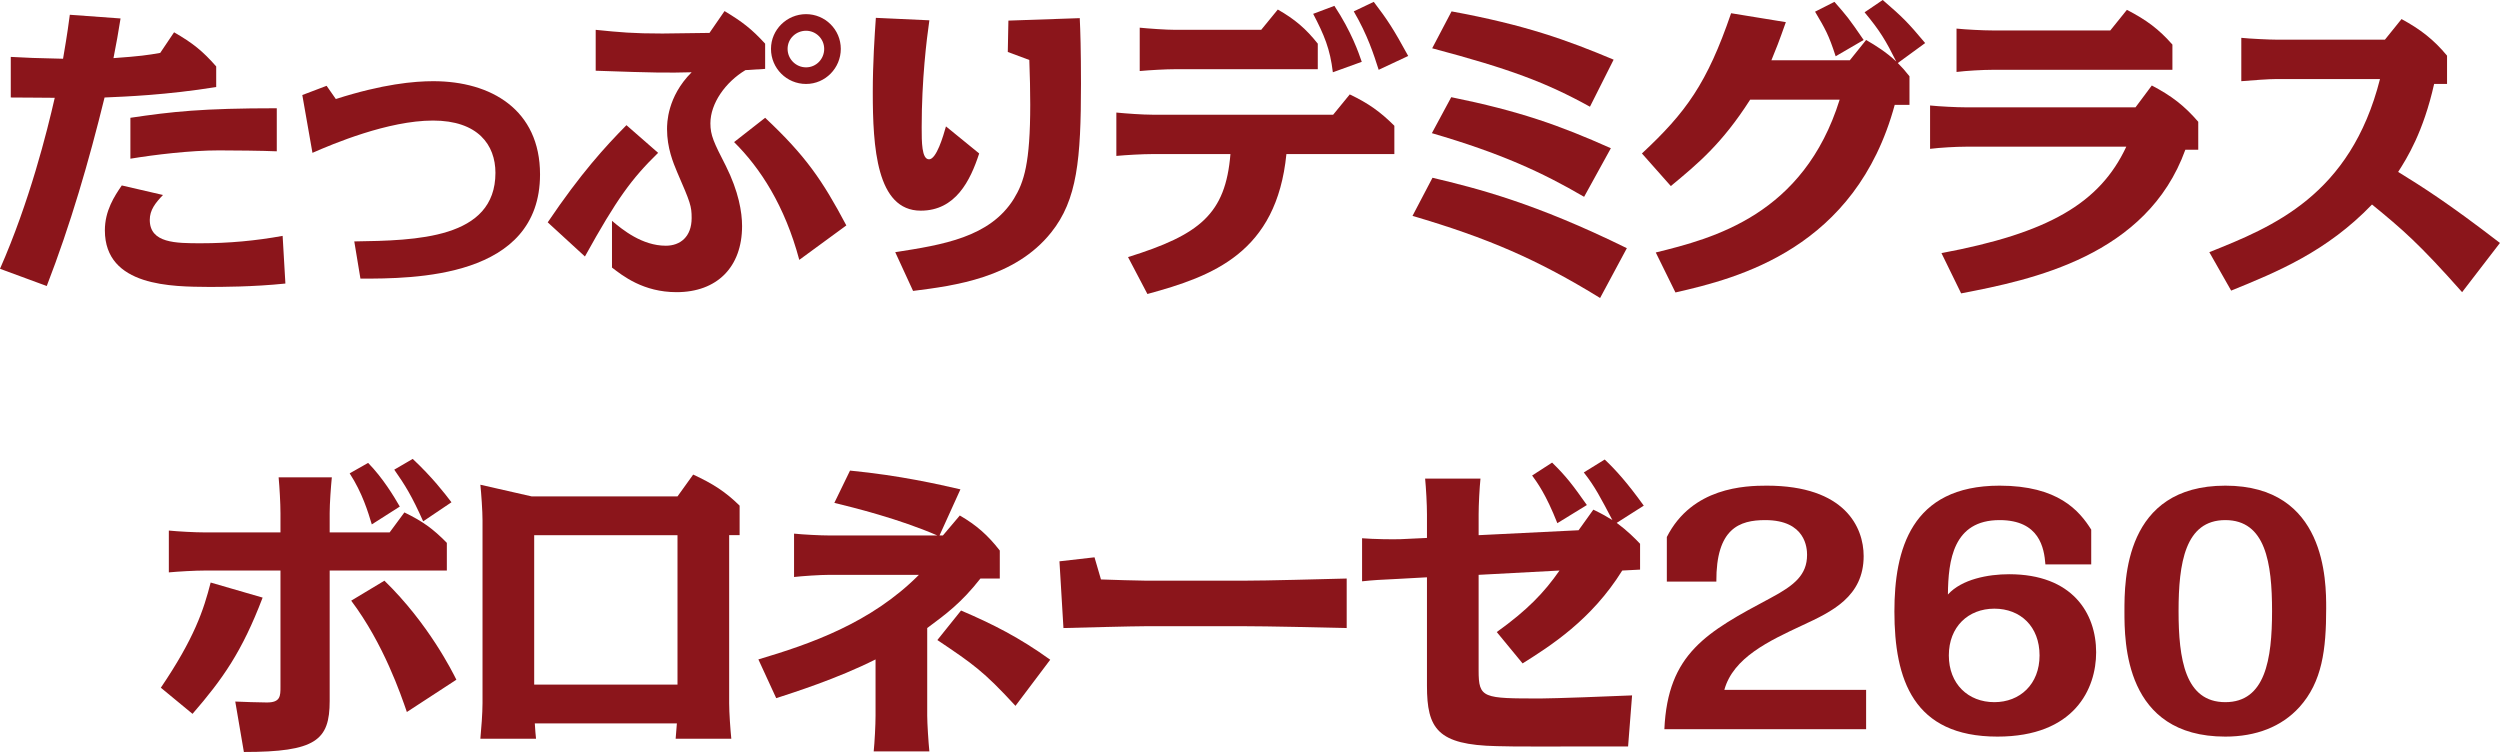
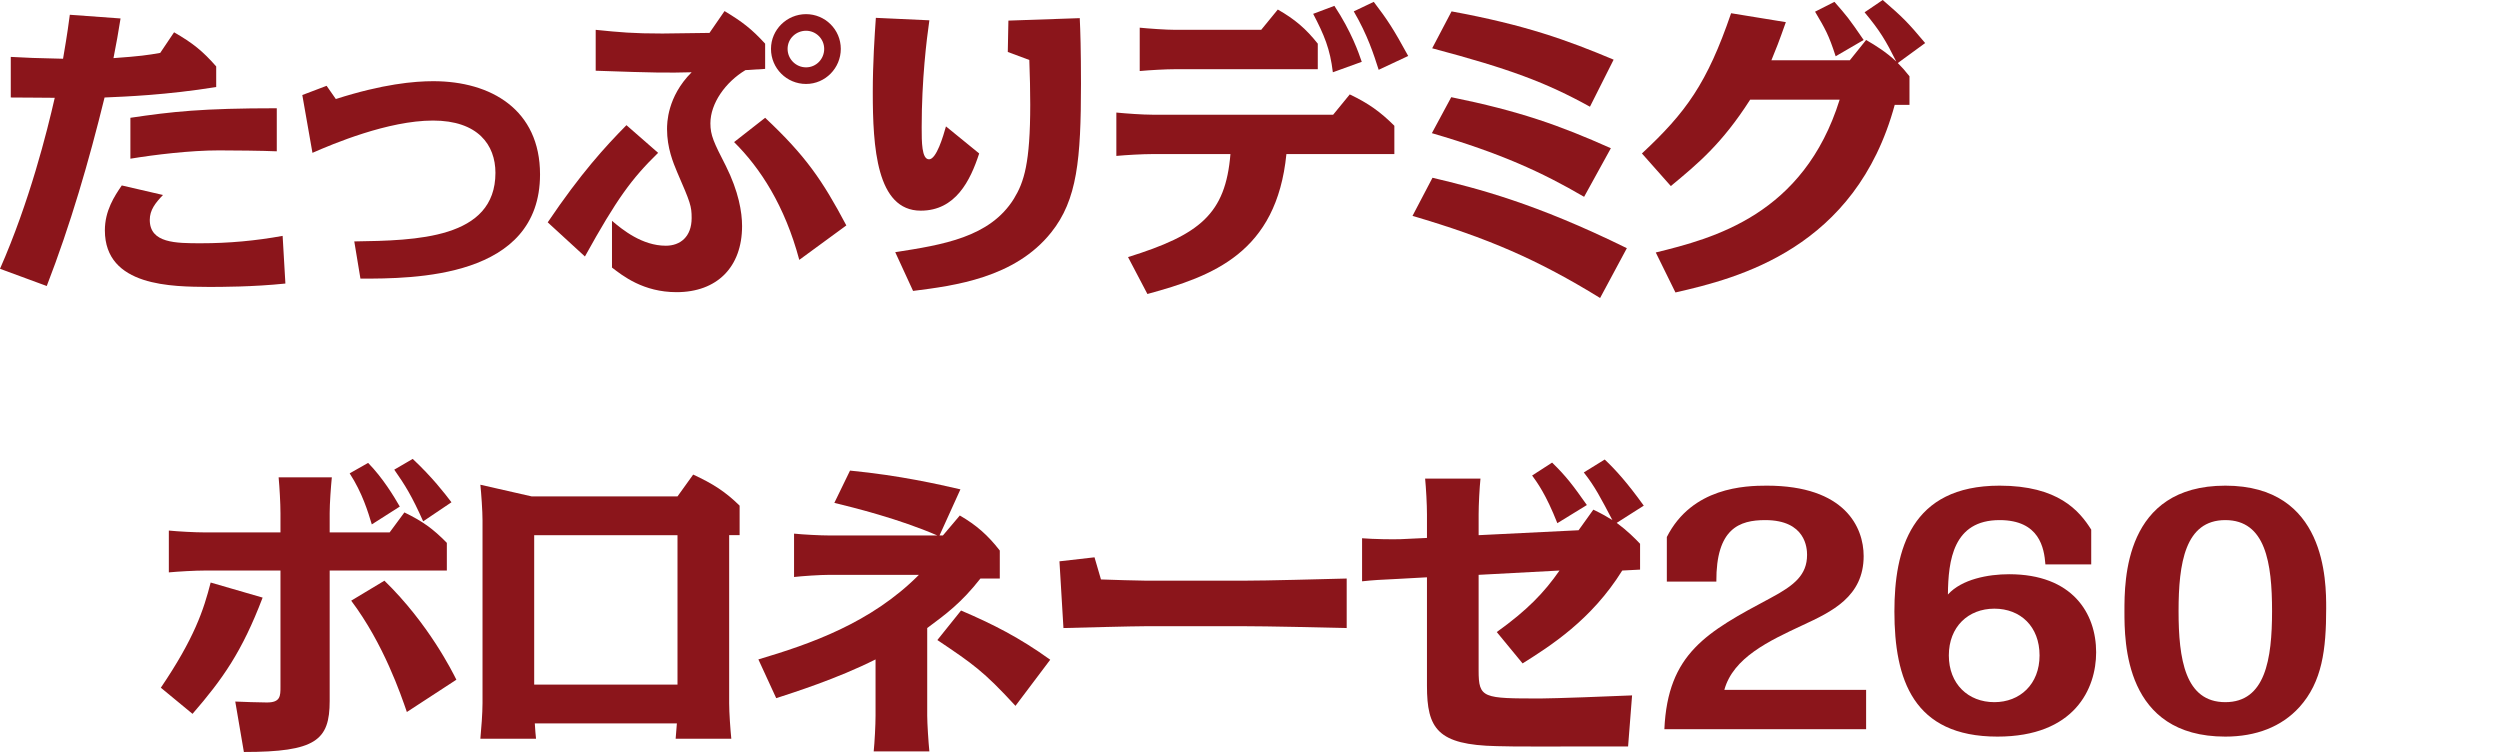
<svg xmlns="http://www.w3.org/2000/svg" id="_レイヤー_2" data-name="レイヤー 2" viewBox="0 0 406.46 122.27">
  <defs>
    <style>
      .cls-1 {
        fill: #8b151b;
      }
    </style>
  </defs>
  <g id="_ハチ食品LP" data-name="ハチ食品LP">
    <g>
      <path class="cls-1" d="M19.6,3c-.35,2.2-.7,4.2-1.15,6.45,4.25-.3,5.65-.5,7.6-.85l2.25-3.35c3.05,1.75,4.65,3.05,6.85,5.55v3.35c-8.1,1.3-14.65,1.55-18.15,1.7-2.55,10.4-5.55,20.7-9.4,30.65l-7.6-2.8c4.8-10.9,7.65-22.3,8.9-27.8-1.9,0-4.35-.05-7.15-.05v-6.6c3.05,.15,3.6,.2,8.5,.3,.25-1.55,.65-3.65,1.1-7.15l8.25,.6Zm26.8,43.1c-5.3,.55-10.6,.55-12.45,.55-5.9-.05-16.9,0-16.9-9.2,0-3.2,1.55-5.55,2.75-7.3l6.7,1.55c-1.25,1.3-2.15,2.45-2.15,4.05,0,3.8,4.25,3.8,8.35,3.8,4.45,0,8.85-.4,13.25-1.2l.45,7.75Zm-1.4-21.5c-2.35-.1-7.05-.15-9.4-.15-4.65,0-10.45,.7-14.4,1.35v-6.65c6.75-1,11.65-1.55,23.8-1.55v7Z" />
      <path class="cls-1" d="M54.6,16.1c7.65-2.45,12.75-2.9,15.85-2.9,9.4,0,17.35,4.65,17.35,15.15,0,16.95-20.6,16.95-29.2,16.95l-1-6.05c10.05-.15,22.95-.4,22.95-11.15,0-4.55-2.85-8.5-10.15-8.5s-16.3,3.8-19.6,5.25l-1.65-9.4,3.95-1.5,1.5,2.15Z" />
      <path class="cls-1" d="M107,24.85c-4.3,4.2-6.7,7.45-11.9,16.85l-6.05-5.55c5.4-8,9.35-12.3,12.8-15.8l5.15,4.5Zm-7.5,11.05c1.7,1.45,4.9,4.05,8.75,4.05,2.35,0,4.2-1.45,4.2-4.5,0-1.95-.2-2.5-2.35-7.45-.65-1.55-1.65-3.95-1.65-7,0-.9,0-5.25,4-9.25-3.95,.1-5.65,.1-15.6-.25V4.85c3.95,.4,6.05,.6,10.85,.6,1.2,0,6.55-.1,7.65-.1l2.45-3.55c2.9,1.75,4.4,2.9,6.6,5.3v4.1c-1.5,.1-2.2,.15-3.2,.2-3.25,1.95-5.7,5.4-5.7,8.65,0,1.95,.55,3.1,2.5,6.9,2.1,4.2,2.65,7.55,2.65,9.8,0,6.7-4.1,10.75-10.65,10.75-5.4,0-8.75-2.65-10.5-4v-7.6Zm30.45,6.35c-2.35-8.8-6.35-14.95-10.6-19.15l5.05-3.95c6.6,6.2,9.3,10.15,13.2,17.5l-7.65,5.6Zm6.75-34.3c0,3.1-2.5,5.7-5.65,5.7s-5.7-2.55-5.7-5.7,2.6-5.65,5.7-5.65,5.65,2.5,5.65,5.65Zm-8.65,0c0,1.65,1.35,3,3,3s2.95-1.35,2.95-3-1.35-2.95-2.95-2.95-3,1.25-3,2.95Z" />
      <path class="cls-1" d="M159.2,24.95c-1.45,4.45-3.85,9.3-9.5,9.3-7.2,0-7.8-10.35-7.8-19.25,0-4.8,.3-9.2,.5-12.1l8.7,.4c-.45,3.15-1.25,9.6-1.25,17.4,0,2.4,0,5.2,1.2,5.2s2.3-3.75,2.75-5.35l5.4,4.4Zm-13.65,16.05c7.7-1.2,15.4-2.4,19.3-8.7,1.65-2.7,2.65-5.8,2.65-15.3,0-2.65-.05-4.1-.15-7.25l-3.5-1.3,.1-5.1,11.6-.4c.1,1.95,.2,5.3,.2,10.65,0,12.3-.6,18.9-4.85,24.2-5.9,7.4-15.75,8.65-22.45,9.5l-2.9-6.3Z" />
      <path class="cls-1" d="M183.4,41.8c11.7-3.65,15.85-7,16.65-16.75h-12.7c-1.6,0-4.25,.15-5.85,.3v-7.05c1.5,.15,4.25,.35,5.85,.35h29.4l2.7-3.3c3.05,1.45,5,2.85,7.25,5.1v4.6h-17.55c-1.6,16.05-11.95,19.85-22.6,22.75l-3.15-6ZM205.05,4.85l2.7-3.3c2.8,1.6,4.55,3.1,6.5,5.55v4.15h-23.1c-1.6,0-4.25,.15-5.85,.3V4.5c1.5,.15,4.25,.35,5.85,.35h13.9Zm11.65,6.9c-.45-3.8-1.4-6.05-3.2-9.5l3.45-1.3c2.8,4.25,3.95,7.65,4.45,9.1l-4.7,1.7Zm7.45-.4c-.8-2.5-1.8-5.65-4.05-9.5l3.25-1.55c2.25,2.95,3.2,4.4,5.6,8.8l-4.8,2.25Z" />
      <path class="cls-1" d="M260.15,48.45c-10.15-6.25-18.25-9.75-30.5-13.35l3.25-6.2c7.35,1.75,16.65,4.1,31.6,11.45l-4.35,8.1Zm-2.6-16.45c-6.85-4-13.6-7.1-24.75-10.35l3.15-5.85c11.05,2.25,17.55,4.55,25.95,8.3l-4.35,7.9Zm.95-14.65c-7.15-3.95-13.05-6.15-25.65-9.5l3.15-6c11.95,2.2,18.75,4.65,26.35,7.85l-3.85,7.65Z" />
      <path class="cls-1" d="M269.2,41.05c9.35-2.3,24.05-6.1,29.9-24.85h-14.55c-4.6,7.2-8.55,10.45-12.9,14.05l-4.7-5.3c7.15-6.65,10.6-11.4,14.5-22.8l8.9,1.45c-1.2,3.4-1.55,4.25-2.35,6.2h12.75l2.65-3.3c1.55,.9,3.25,1.95,4.9,3.5-1.7-3.4-2.65-5-5.15-8l2.95-2c3.3,2.85,4.05,3.6,6.9,7l-4.45,3.25c.7,.7,1.15,1.2,1.9,2.15v4.65h-2.4c-6.35,23.4-25.55,28.2-35.65,30.5l-3.2-6.5Zm29.25-31.9c-1.15-3.55-1.7-4.45-3.35-7.25l3.15-1.6c2.05,2.35,2.25,2.55,4.75,6.2l-4.55,2.65Z" />
-       <path class="cls-1" d="M315.65,41.15c17.4-3.25,25.75-8.1,30.05-17.3h-26.1c-1.6,0-4.2,.15-5.8,.35v-7.05c1.45,.15,4.25,.3,5.8,.3h27.6l2.65-3.55c3.25,1.7,5.3,3.3,7.55,5.9v4.55h-2.1c-6.25,17.3-25,21.15-36.45,23.35l-3.2-6.55Zm27.45-36.2l2.7-3.35c3.2,1.65,5.2,3.15,7.4,5.65v4.1h-29.25c-1.6,0-4.25,.15-5.85,.35V4.65c1.5,.15,4.25,.3,5.85,.3h19.15Z" />
-       <path class="cls-1" d="M400.3,47.5c-7.05-7.95-9.7-10.2-14.65-14.25-7.35,7.65-15.4,10.95-22.9,14l-3.55-6.25c10.25-4.1,22.95-9.2,27.75-28.15h-16.75c-1.4,0-3.95,.2-5.8,.35V6.15c1.45,.15,4.6,.3,5.8,.3h17.55l2.7-3.35c3.05,1.65,5.25,3.35,7.4,5.95v4.6h-2.1c-1.75,7.8-4.4,12.05-5.85,14.3,4.05,2.5,8.1,5.05,16.55,11.55l-6.15,8Z" />
      <path class="cls-1" d="M26.15,111.81c5.45-8.05,6.95-12.6,8.1-17.1l8.45,2.45c-3.35,8.8-6.5,13.25-11.4,18.9l-5.15-4.25Zm19.45-28.4c0-1.55-.15-4.2-.3-5.8h8.65c-.15,1.5-.35,4.25-.35,5.8v3.15h9.75l2.4-3.25c2.95,1.45,4.6,2.6,6.9,4.95v4.5h-19.05v21.2c0,6.4-2.25,8.3-13.95,8.3l-1.4-8.2c.7,.05,4.35,.15,5.15,.15,2.2,0,2.2-1.05,2.2-2.55v-18.9h-12.3c-1.6,0-4.25,.15-5.85,.3v-6.8c1.5,.15,4.25,.3,5.85,.3h12.3v-3.15Zm14.85,1.85c-.6-2-1.55-5.15-3.6-8.3l3-1.7c2.4,2.45,4.2,5.45,5.15,7.1l-4.55,2.9Zm5.7,30.5c-.95-2.75-3.75-11.05-9.05-18.1l5.4-3.25c7.2,7,11.1,14.9,11.7,16.1l-8.05,5.25Zm2.65-31c-1.85-4.15-2.95-5.9-4.7-8.4l3-1.75c3.2,3,5.15,5.55,6.3,7.05l-4.6,3.1Z" />
      <path class="cls-1" d="M86.95,117.61c.1,1.25,.1,1.75,.2,2.5h-9.05c.15-1.55,.35-4.2,.35-5.8v-29.7c0-1.55-.2-4.35-.35-5.8l8.35,1.9h23.7l2.55-3.55c3.25,1.5,5.25,2.8,7.55,5.05v4.8h-1.7v27.3c0,1.55,.2,4.35,.35,5.8h-9.05c.05-.6,.1-1.15,.2-2.5h-23.1Zm-.1-30.6v24.3h23.3v-24.3h-23.3Z" />
      <path class="cls-1" d="M153.3,87.06l2.75-3.25c2.75,1.6,4.55,3.2,6.5,5.7v4.55h-3.15c-3.1,3.95-5.55,5.75-8.65,8.05v14.25c0,1.2,.2,4.35,.35,5.8h-9.05c.15-1.5,.3-4.25,.3-5.8v-9.15c-6.25,3.15-13.4,5.4-16.15,6.3l-2.9-6.3c8.4-2.5,18.3-5.9,26.1-13.75h-14.5c-1.6,0-4.5,.2-5.8,.35v-7.05c1.45,.15,4.25,.3,5.8,.3h17.5c-6.2-2.7-13.65-4.55-16.75-5.3l2.55-5.25c8.2,.8,14.45,2.25,17.95,3.05l-3.4,7.5h.55Zm11.8,27.7c-5.2-5.65-6.9-6.8-12.7-10.7l3.85-4.8c5.15,2.2,9.5,4.4,14.5,8l-5.65,7.5Z" />
      <path class="cls-1" d="M177.95,90.61l1.05,3.6c1.35,.05,6.25,.2,7.4,.2h15.7c4.05,0,12.7-.25,16.85-.35v8.05c-4.3-.1-12.8-.3-16.85-.3h-15.7c-2.15,0-11.6,.25-13.5,.3l-.65-10.85,5.7-.65Z" />
      <path class="cls-1" d="M260.9,74.71c1.8,1.7,3.65,3.75,6.35,7.5l-4.4,2.8c1.7,1.25,3,2.55,3.8,3.4v4.2l-2.9,.15c-5,8.05-11.75,12.3-16.2,15.1l-4.2-5.1c4.95-3.55,7.7-6.4,10.2-10l-13.15,.7v15.55c0,4.55,.7,4.55,10.15,4.55,2,0,11.65-.35,14.8-.5l-.65,8.3c-14.45,0-18.1,.05-21.35-.05-9.65-.2-11.35-2.85-11.35-9.8v-17.65l-4.55,.25c-3.1,.15-4.1,.2-6,.4v-7c1.75,.15,5.05,.2,6.3,.15l4.25-.2v-3.85c0-1.6-.15-4.25-.3-5.8h9c-.15,1.45-.3,4.25-.3,5.8v3.4l16.25-.8,2.4-3.35c1.55,.75,2.3,1.2,3.1,1.7-1.9-3.6-2.8-5.4-4.65-7.75l3.4-2.1Zm-7.7,10.35c-1.85-4.7-3.3-6.65-4.1-7.75l3.25-2.1c2.35,2.3,3.35,3.65,5.65,6.9l-4.8,2.95Z" />
      <path class="cls-1" d="M271,87.31c4.1-8.1,12.75-8.35,16.25-8.35,12.75,0,15.75,6.8,15.75,11.45,0,6.6-5.2,9.05-9.95,11.25-5.45,2.55-11.25,5.25-12.7,10.5h23.05v6.4h-32.8c.55-12.35,6.9-15.8,17.3-21.35,3.85-2.05,5.9-3.75,5.9-7,0-1.05-.2-5.65-6.8-5.65-4.2,0-8,1.35-7.95,10h-8.05v-7.25Z" />
      <path class="cls-1" d="M332.55,91.76c-.2-2.65-.95-7.2-7.45-7.2-7.55,0-8.35,6.55-8.4,12.1,2.25-2.5,6.55-3.3,9.95-3.3,10.3,0,14.15,6.35,14.15,12.7,0,5.9-3.5,13.7-16.05,13.7-13.7,0-16.75-9.3-16.75-20.35,0-9.95,2.65-20.45,17.1-20.45,9.5,0,12.95,4.05,14.9,7.15v5.65h-7.45Zm-8.3,22.4c4.15,0,7.35-2.9,7.35-7.6s-3.1-7.6-7.35-7.6-7.4,2.95-7.4,7.6,3.15,7.6,7.4,7.6Z" />
      <path class="cls-1" d="M361.8,78.96c16.4,0,16.4,15.55,16.4,19.95,0,6.7-.65,11.95-4.35,16.05-2.9,3.2-7.05,4.8-12.05,4.8-16.4,0-16.4-15.4-16.4-20.4s0-20.4,16.4-20.4Zm0,35.2c6.5,0,7.6-6.95,7.6-14.8s-1.05-14.8-7.6-14.8-7.6,7-7.6,14.8,1.05,14.8,7.6,14.8Z" />
    </g>
  </g>
</svg>